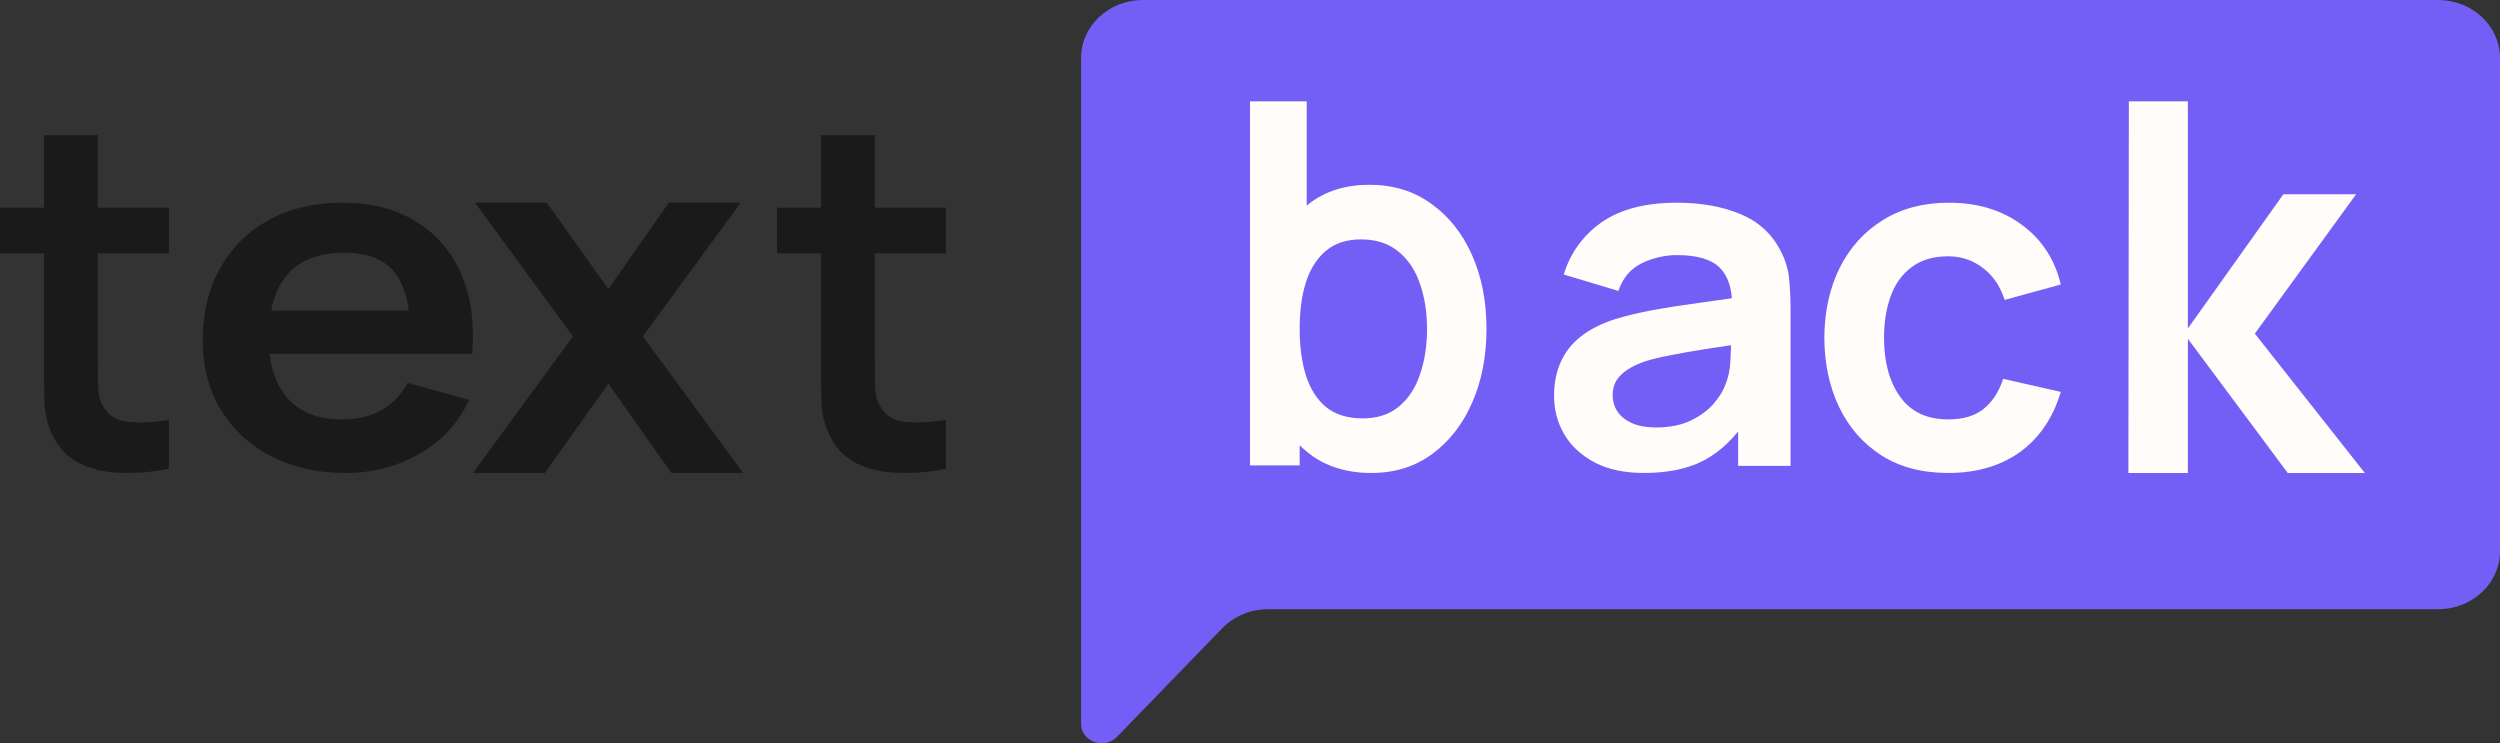
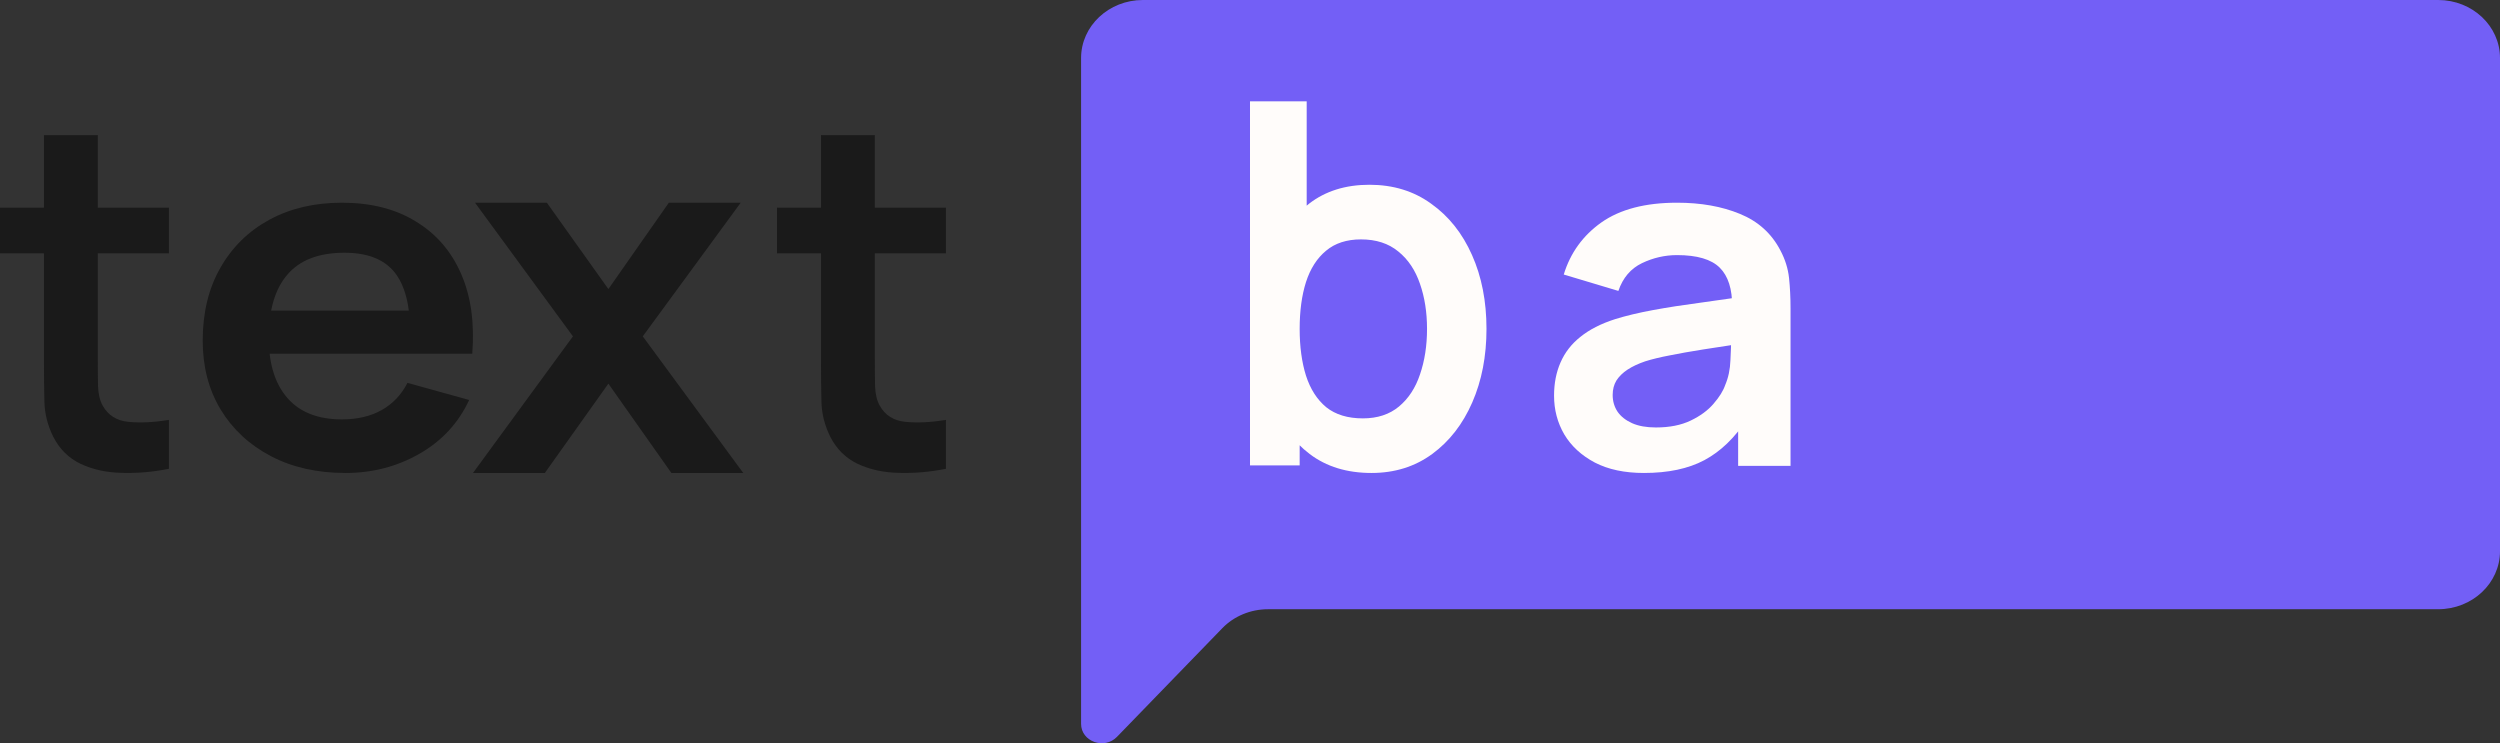
<svg xmlns="http://www.w3.org/2000/svg" width="74" height="22" viewBox="0 0 74 22" fill="none">
  <rect x="0" y="0" width="74" height="22" fill="#333333" stroke="none" />
  <path d="M32 1.718C32 0.769 32.82 0 33.831 0H72.169C73.18 0 74 0.769 74 1.718V16.315C74 17.264 73.18 18.033 72.169 18.033H37.535C37.019 18.033 36.527 18.237 36.18 18.595L33.062 21.811C32.687 22.199 32 21.95 32 21.426V1.718Z" fill="#735FF6" />
  <path d="M5 13.876C4.526 13.971 4.062 14.011 3.606 13.997C3.154 13.988 2.749 13.899 2.39 13.732C2.032 13.561 1.76 13.291 1.574 12.924C1.41 12.59 1.324 12.249 1.315 11.9C1.306 11.552 1.301 11.159 1.301 10.72V4H2.895V10.62C2.895 10.93 2.897 11.201 2.902 11.435C2.911 11.669 2.957 11.86 3.041 12.008C3.201 12.294 3.455 12.454 3.805 12.487C4.154 12.521 4.553 12.502 5 12.43V13.876ZM0 7.499V6.147H5V7.499H0Z" fill="#1A1A1A" />
  <path d="M10.227 14C9.388 14 8.652 13.834 8.018 13.502C7.384 13.17 6.887 12.709 6.529 12.119C6.176 11.53 6 10.851 6 10.084C6 9.256 6.174 8.538 6.522 7.93C6.869 7.317 7.353 6.842 7.972 6.505C8.591 6.168 9.307 6 10.12 6C10.979 6 11.708 6.185 12.306 6.554C12.91 6.919 13.357 7.436 13.649 8.105C13.941 8.774 14.05 9.563 13.979 10.47H12.145V9.853C12.14 9.029 11.982 8.428 11.67 8.049C11.358 7.67 10.867 7.481 10.197 7.481C9.44 7.481 8.877 7.696 8.509 8.126C8.14 8.552 7.956 9.177 7.956 10C7.956 10.767 8.14 11.361 8.509 11.783C8.877 12.204 9.414 12.414 10.12 12.414C10.575 12.414 10.966 12.323 11.294 12.14C11.626 11.953 11.882 11.684 12.061 11.333L13.887 11.839C13.57 12.522 13.079 13.053 12.414 13.432C11.754 13.81 11.025 14 10.227 14ZM7.373 10.47V9.193H13.073V10.47H7.373Z" fill="#1A1A1A" />
  <path d="M14 14L16.959 9.956L14.06 6H16.187L18.008 8.556L19.798 6H21.925L19.026 9.956L22 14H19.873L18.008 11.356L16.127 14H14Z" fill="#1A1A1A" />
  <path d="M28 13.876C27.526 13.971 27.061 14.011 26.606 13.997C26.154 13.988 25.749 13.899 25.39 13.732C25.032 13.561 24.76 13.291 24.574 12.924C24.41 12.59 24.324 12.249 24.315 11.9C24.306 11.552 24.302 11.159 24.302 10.72V4H25.895V10.62C25.895 10.93 25.897 11.201 25.902 11.435C25.911 11.669 25.957 11.86 26.041 12.008C26.201 12.294 26.455 12.454 26.805 12.487C27.154 12.521 27.553 12.502 28 12.43V13.876ZM23 7.499V6.147H28V7.499H23Z" fill="#1A1A1A" />
  <path d="M40.597 14C39.87 14 39.26 13.813 38.767 13.439C38.275 13.065 37.904 12.556 37.656 11.912C37.407 11.264 37.283 10.538 37.283 9.735C37.283 8.922 37.407 8.193 37.656 7.55C37.904 6.906 38.268 6.4 38.746 6.031C39.23 5.656 39.826 5.469 40.535 5.469C41.239 5.469 41.849 5.656 42.364 6.031C42.884 6.4 43.287 6.906 43.572 7.55C43.857 8.188 44 8.917 44 9.735C44 10.543 43.86 11.269 43.579 11.912C43.298 12.556 42.902 13.065 42.392 13.439C41.881 13.813 41.282 14 40.597 14ZM37 13.775V3H38.678V8.103H38.47V13.775H37ZM40.341 12.384C40.774 12.384 41.13 12.266 41.411 12.032C41.692 11.797 41.899 11.481 42.032 11.082C42.171 10.678 42.24 10.229 42.24 9.735C42.24 9.246 42.171 8.802 42.032 8.403C41.895 7.999 41.681 7.679 41.391 7.445C41.101 7.205 40.732 7.086 40.286 7.086C39.863 7.086 39.517 7.198 39.251 7.422C38.984 7.642 38.786 7.951 38.657 8.35C38.532 8.744 38.47 9.206 38.47 9.735C38.47 10.258 38.532 10.72 38.657 11.119C38.786 11.518 38.986 11.83 39.257 12.054C39.533 12.274 39.895 12.384 40.341 12.384Z" fill="#FFFCFA" />
  <path d="M48.662 14C48.088 14 47.603 13.897 47.206 13.691C46.809 13.481 46.507 13.202 46.301 12.856C46.1 12.51 46 12.129 46 11.712C46 11.347 46.064 11.02 46.191 10.73C46.319 10.435 46.515 10.182 46.779 9.972C47.044 9.757 47.387 9.581 47.809 9.446C48.127 9.347 48.5 9.258 48.926 9.179C49.358 9.099 49.824 9.027 50.324 8.961C50.828 8.891 51.355 8.816 51.904 8.737L51.272 9.081C51.277 8.557 51.154 8.171 50.904 7.923C50.654 7.675 50.233 7.551 49.64 7.551C49.282 7.551 48.936 7.63 48.603 7.789C48.27 7.949 48.037 8.222 47.904 8.611L46.287 8.126C46.483 7.485 46.855 6.971 47.404 6.582C47.958 6.194 48.703 6 49.64 6C50.346 6 50.966 6.11 51.5 6.33C52.039 6.55 52.439 6.91 52.699 7.411C52.841 7.677 52.926 7.951 52.956 8.232C52.985 8.508 53 8.809 53 9.137V13.79H51.449V12.147L51.706 12.414C51.348 12.961 50.929 13.364 50.449 13.621C49.973 13.874 49.377 14 48.662 14ZM49.015 12.653C49.417 12.653 49.76 12.585 50.044 12.449C50.328 12.313 50.554 12.147 50.721 11.951C50.892 11.754 51.007 11.57 51.066 11.396C51.159 11.181 51.211 10.936 51.221 10.66C51.235 10.379 51.243 10.152 51.243 9.979L51.787 10.133C51.252 10.213 50.794 10.283 50.412 10.344C50.029 10.405 49.701 10.463 49.426 10.519C49.152 10.571 48.909 10.629 48.699 10.695C48.493 10.765 48.319 10.847 48.176 10.94C48.034 11.034 47.924 11.142 47.846 11.263C47.772 11.385 47.735 11.527 47.735 11.691C47.735 11.878 47.784 12.044 47.882 12.19C47.98 12.33 48.123 12.442 48.309 12.526C48.5 12.611 48.735 12.653 49.015 12.653Z" fill="#FFFCFA" />
-   <path d="M57.666 14C56.895 14 56.236 13.827 55.691 13.481C55.146 13.13 54.728 12.653 54.437 12.049C54.15 11.446 54.005 10.763 54 10C54.005 9.223 54.155 8.536 54.45 7.937C54.751 7.333 55.176 6.861 55.726 6.519C56.276 6.173 56.929 6 57.687 6C58.537 6 59.256 6.218 59.843 6.653C60.434 7.083 60.82 7.673 61 8.421L59.337 8.877C59.207 8.47 58.992 8.154 58.692 7.93C58.392 7.701 58.05 7.586 57.666 7.586C57.232 7.586 56.874 7.691 56.592 7.902C56.31 8.108 56.102 8.393 55.968 8.758C55.834 9.123 55.767 9.537 55.767 10C55.767 10.72 55.927 11.303 56.246 11.747C56.564 12.192 57.038 12.414 57.666 12.414C58.11 12.414 58.459 12.311 58.713 12.105C58.972 11.899 59.166 11.602 59.295 11.214L61 11.6C60.769 12.372 60.365 12.966 59.787 13.383C59.21 13.794 58.503 14 57.666 14Z" fill="#FFFCFA" />
-   <path d="M63 14L63.014 3H64.761V9.722L67.588 5.75H69.742L66.743 9.875L70 14H67.717L64.761 10.028V14H63Z" fill="#FFFCFA" />
</svg>